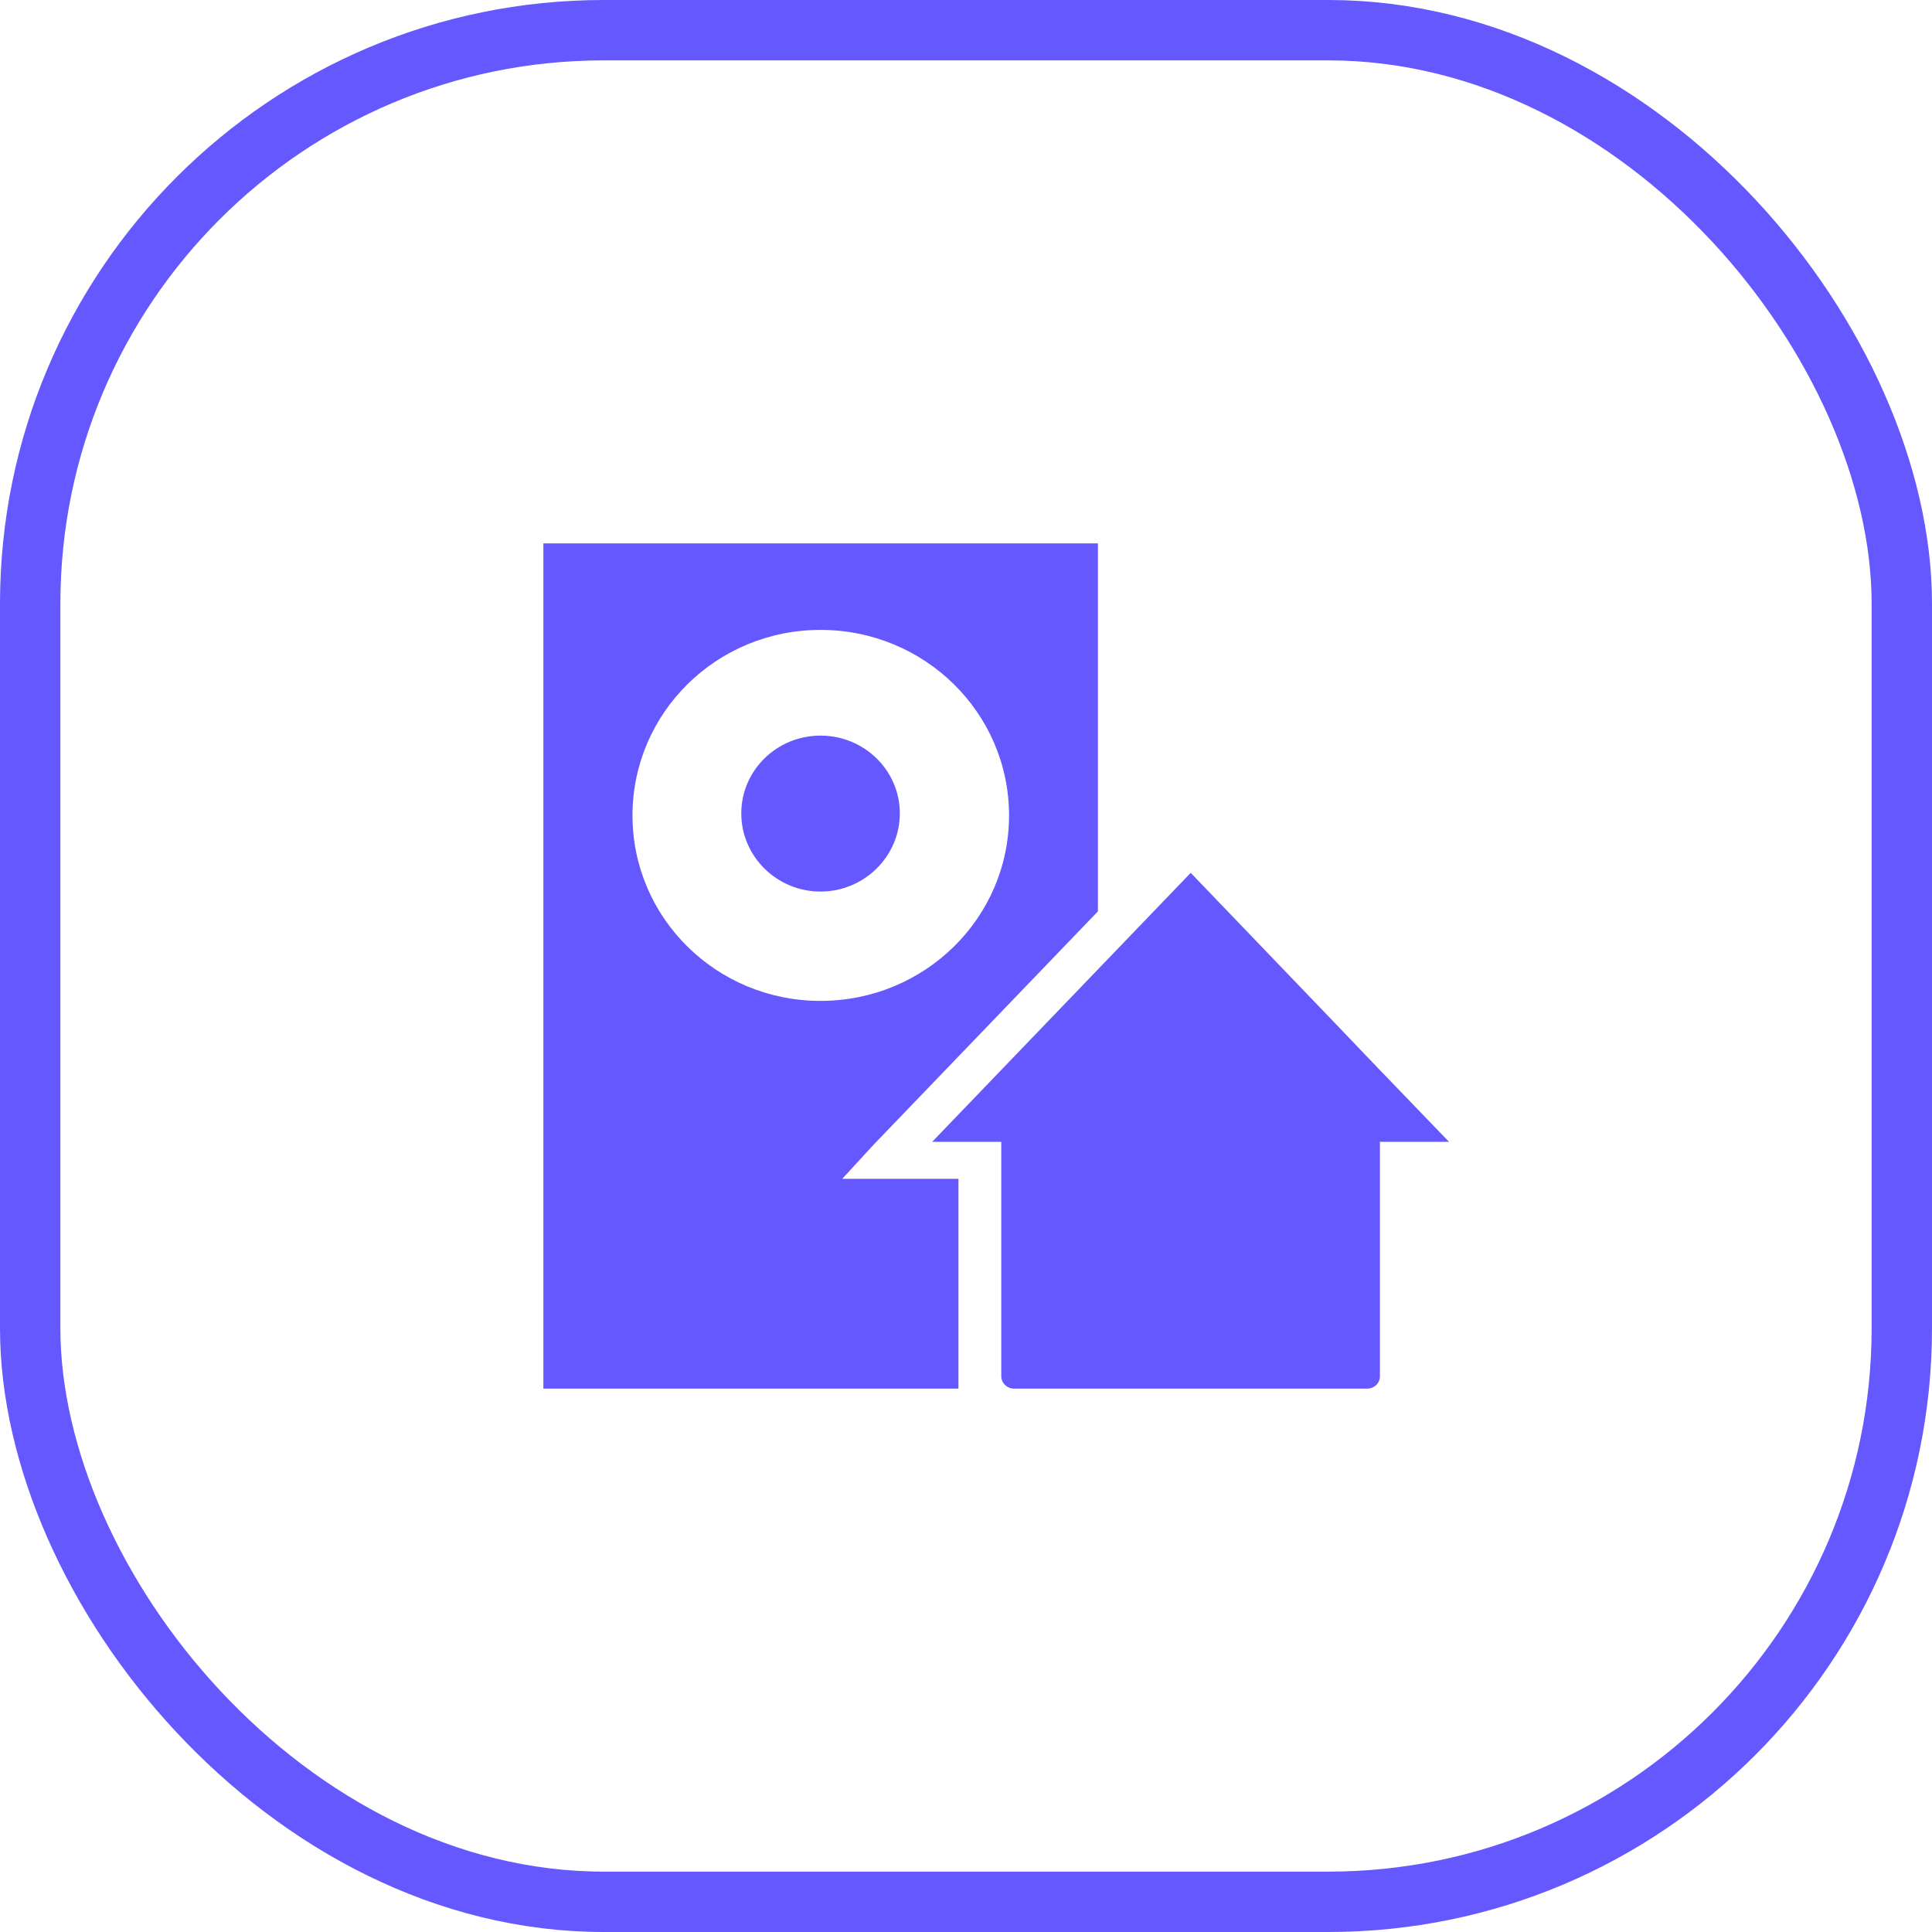
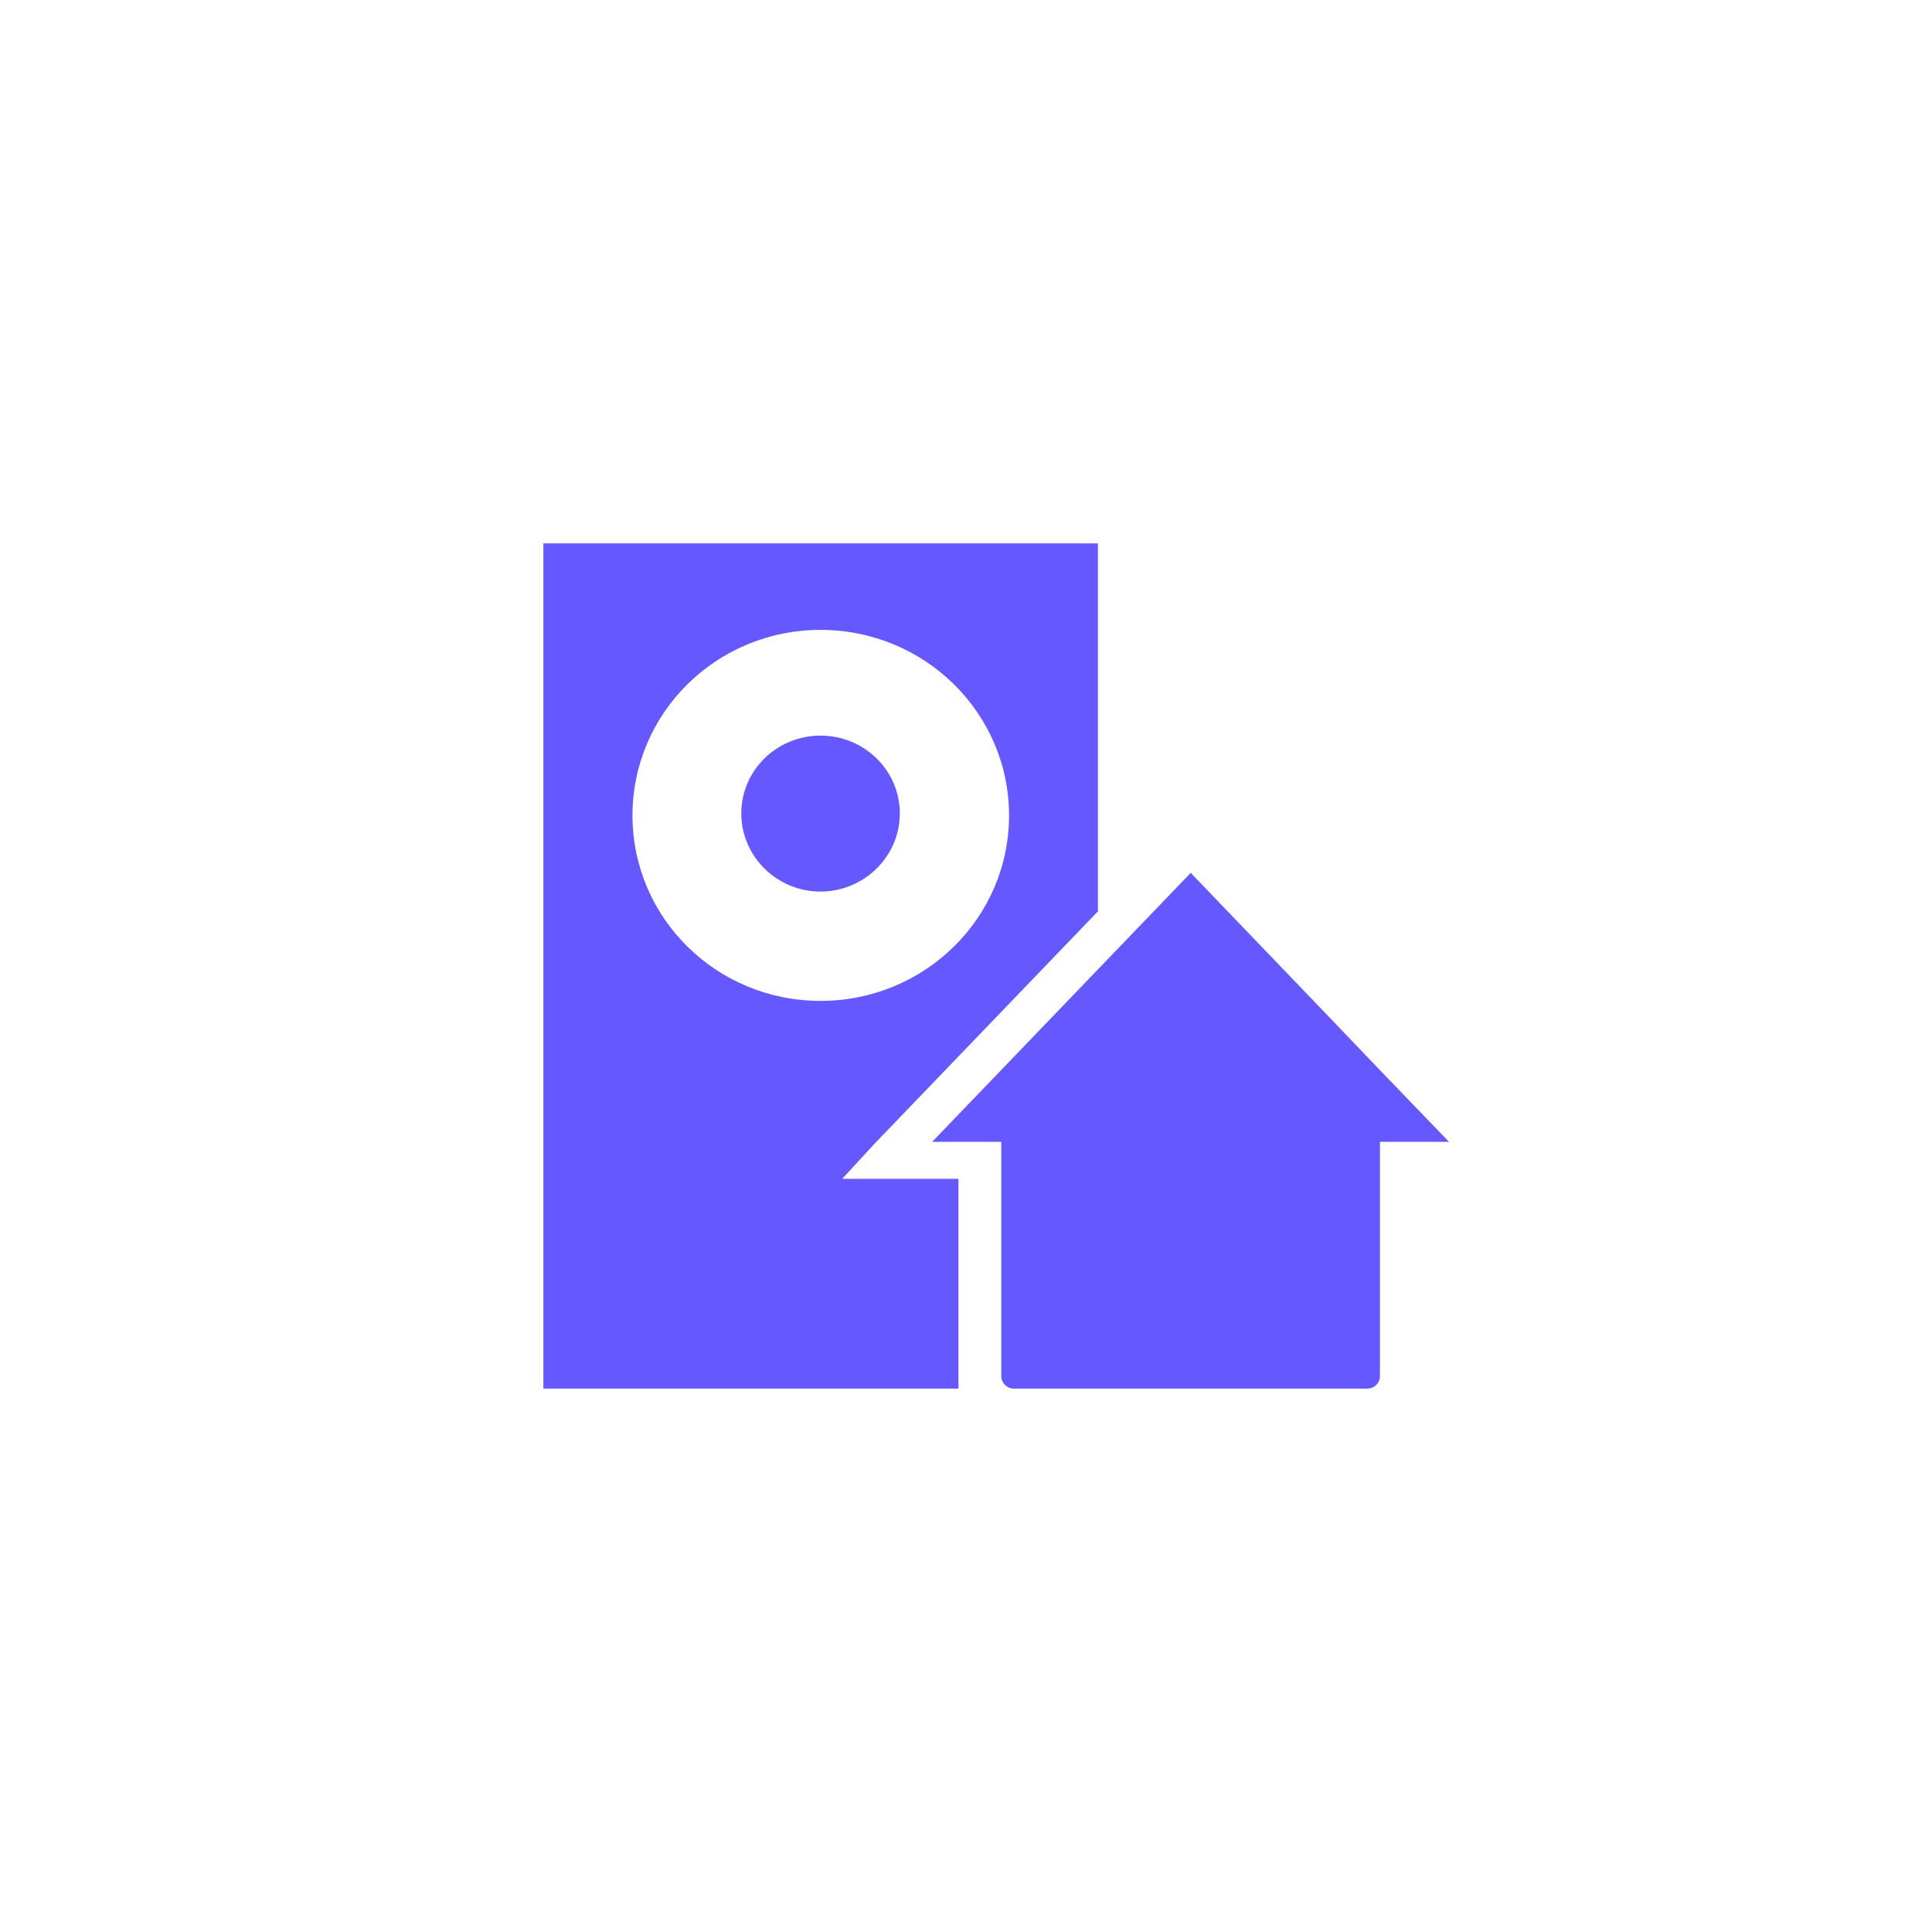
<svg xmlns="http://www.w3.org/2000/svg" width="32" height="32" viewBox="0 0 32 32" fill="none">
-   <rect x="0.5" y="0.5" width="31" height="31" rx="9.5" stroke="#6558FF" />
  <path d="M13.59 12.184C12.867 12.184 12.278 12.758 12.278 13.473C12.278 14.185 12.867 14.767 13.59 14.767C14.313 14.767 14.904 14.185 14.904 13.473C14.904 12.758 14.313 12.184 13.59 12.184Z" fill="#6558FF" />
  <path d="M14.477 18.952L18.185 15.095V9H9V23H15.875V21.893V21.139V19.525H13.95L14.477 18.952ZM10.476 13.507C10.476 11.809 11.866 10.433 13.59 10.433C15.317 10.433 16.713 11.809 16.713 13.507C16.713 15.204 15.317 16.578 13.59 16.578C11.866 16.578 10.476 15.204 10.476 13.507Z" fill="#6558FF" />
-   <path d="M22.84 17.708L22.067 16.9L19.722 14.457L15.44 18.912H16.584V20.695V21.311V22.793C16.584 22.909 16.68 23 16.795 23H17.514H17.83H21.684H22.209H22.645C22.763 23 22.856 22.909 22.856 22.793V21.311V20.695V18.912H24L22.84 17.708Z" fill="#6558FF" />
+   <path d="M22.84 17.708L22.067 16.9L19.722 14.457L15.44 18.912H16.584V21.311V22.793C16.584 22.909 16.68 23 16.795 23H17.514H17.83H21.684H22.209H22.645C22.763 23 22.856 22.909 22.856 22.793V21.311V20.695V18.912H24L22.84 17.708Z" fill="#6558FF" />
</svg>